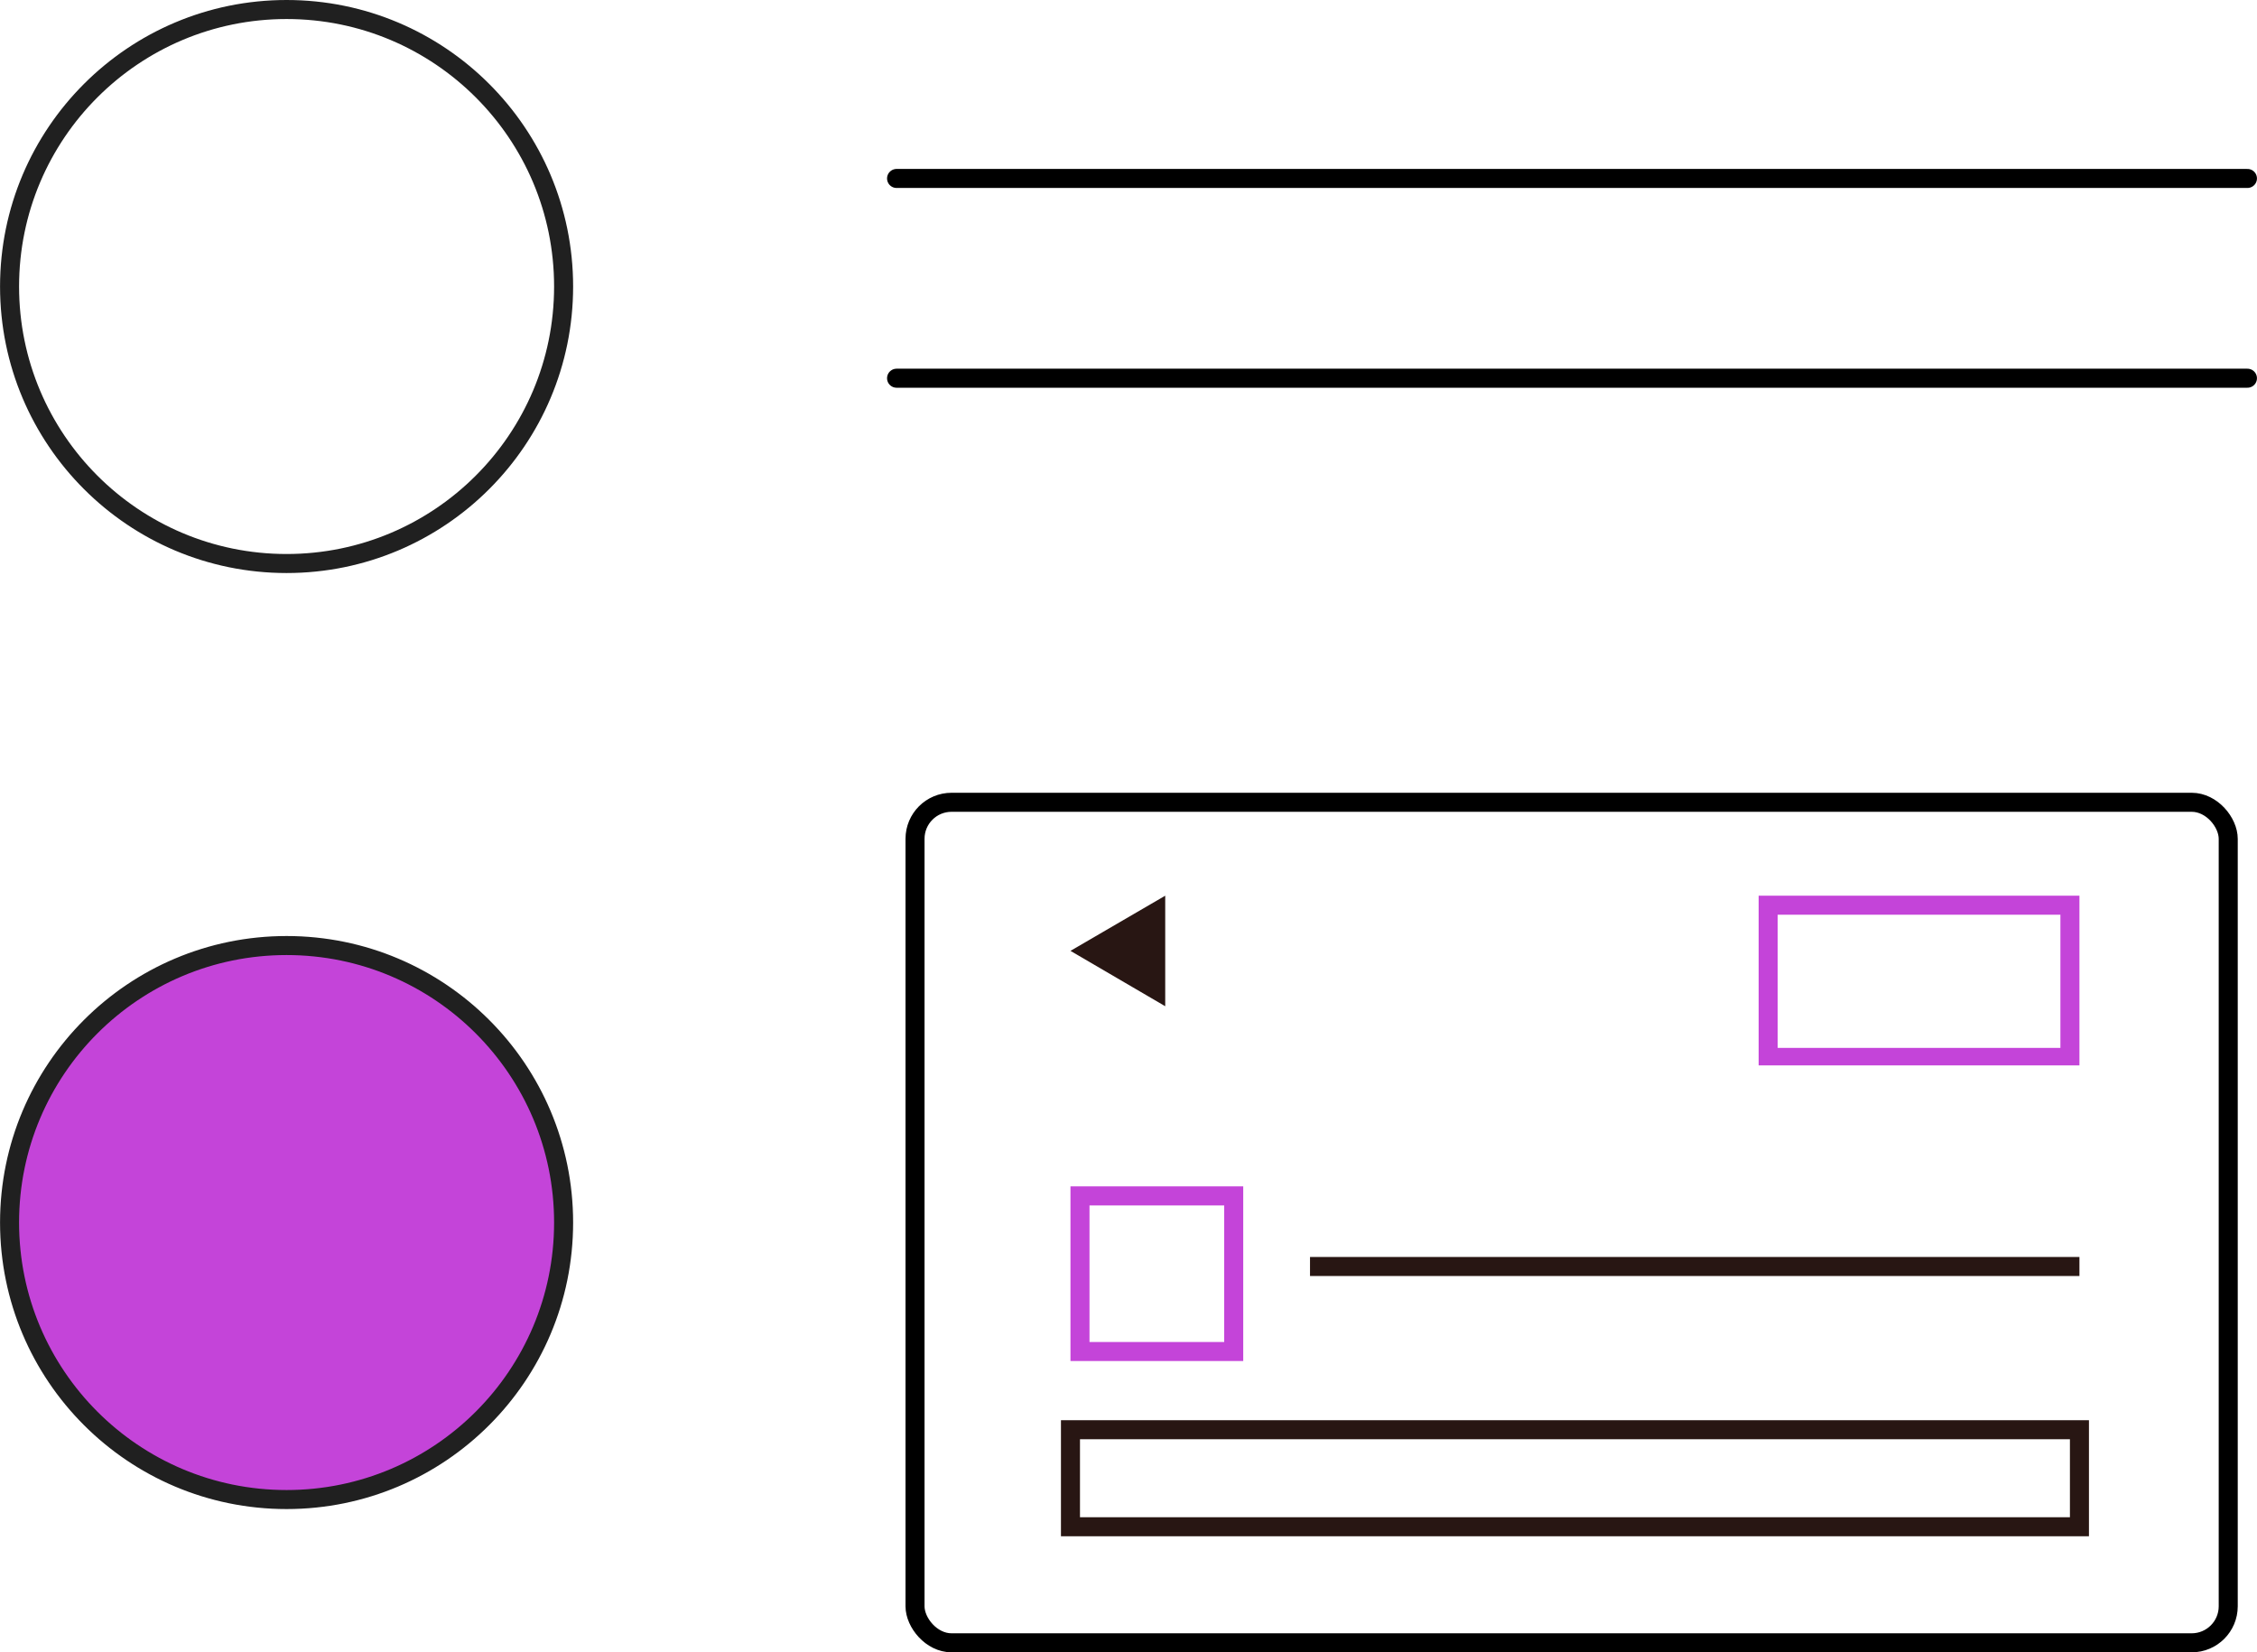
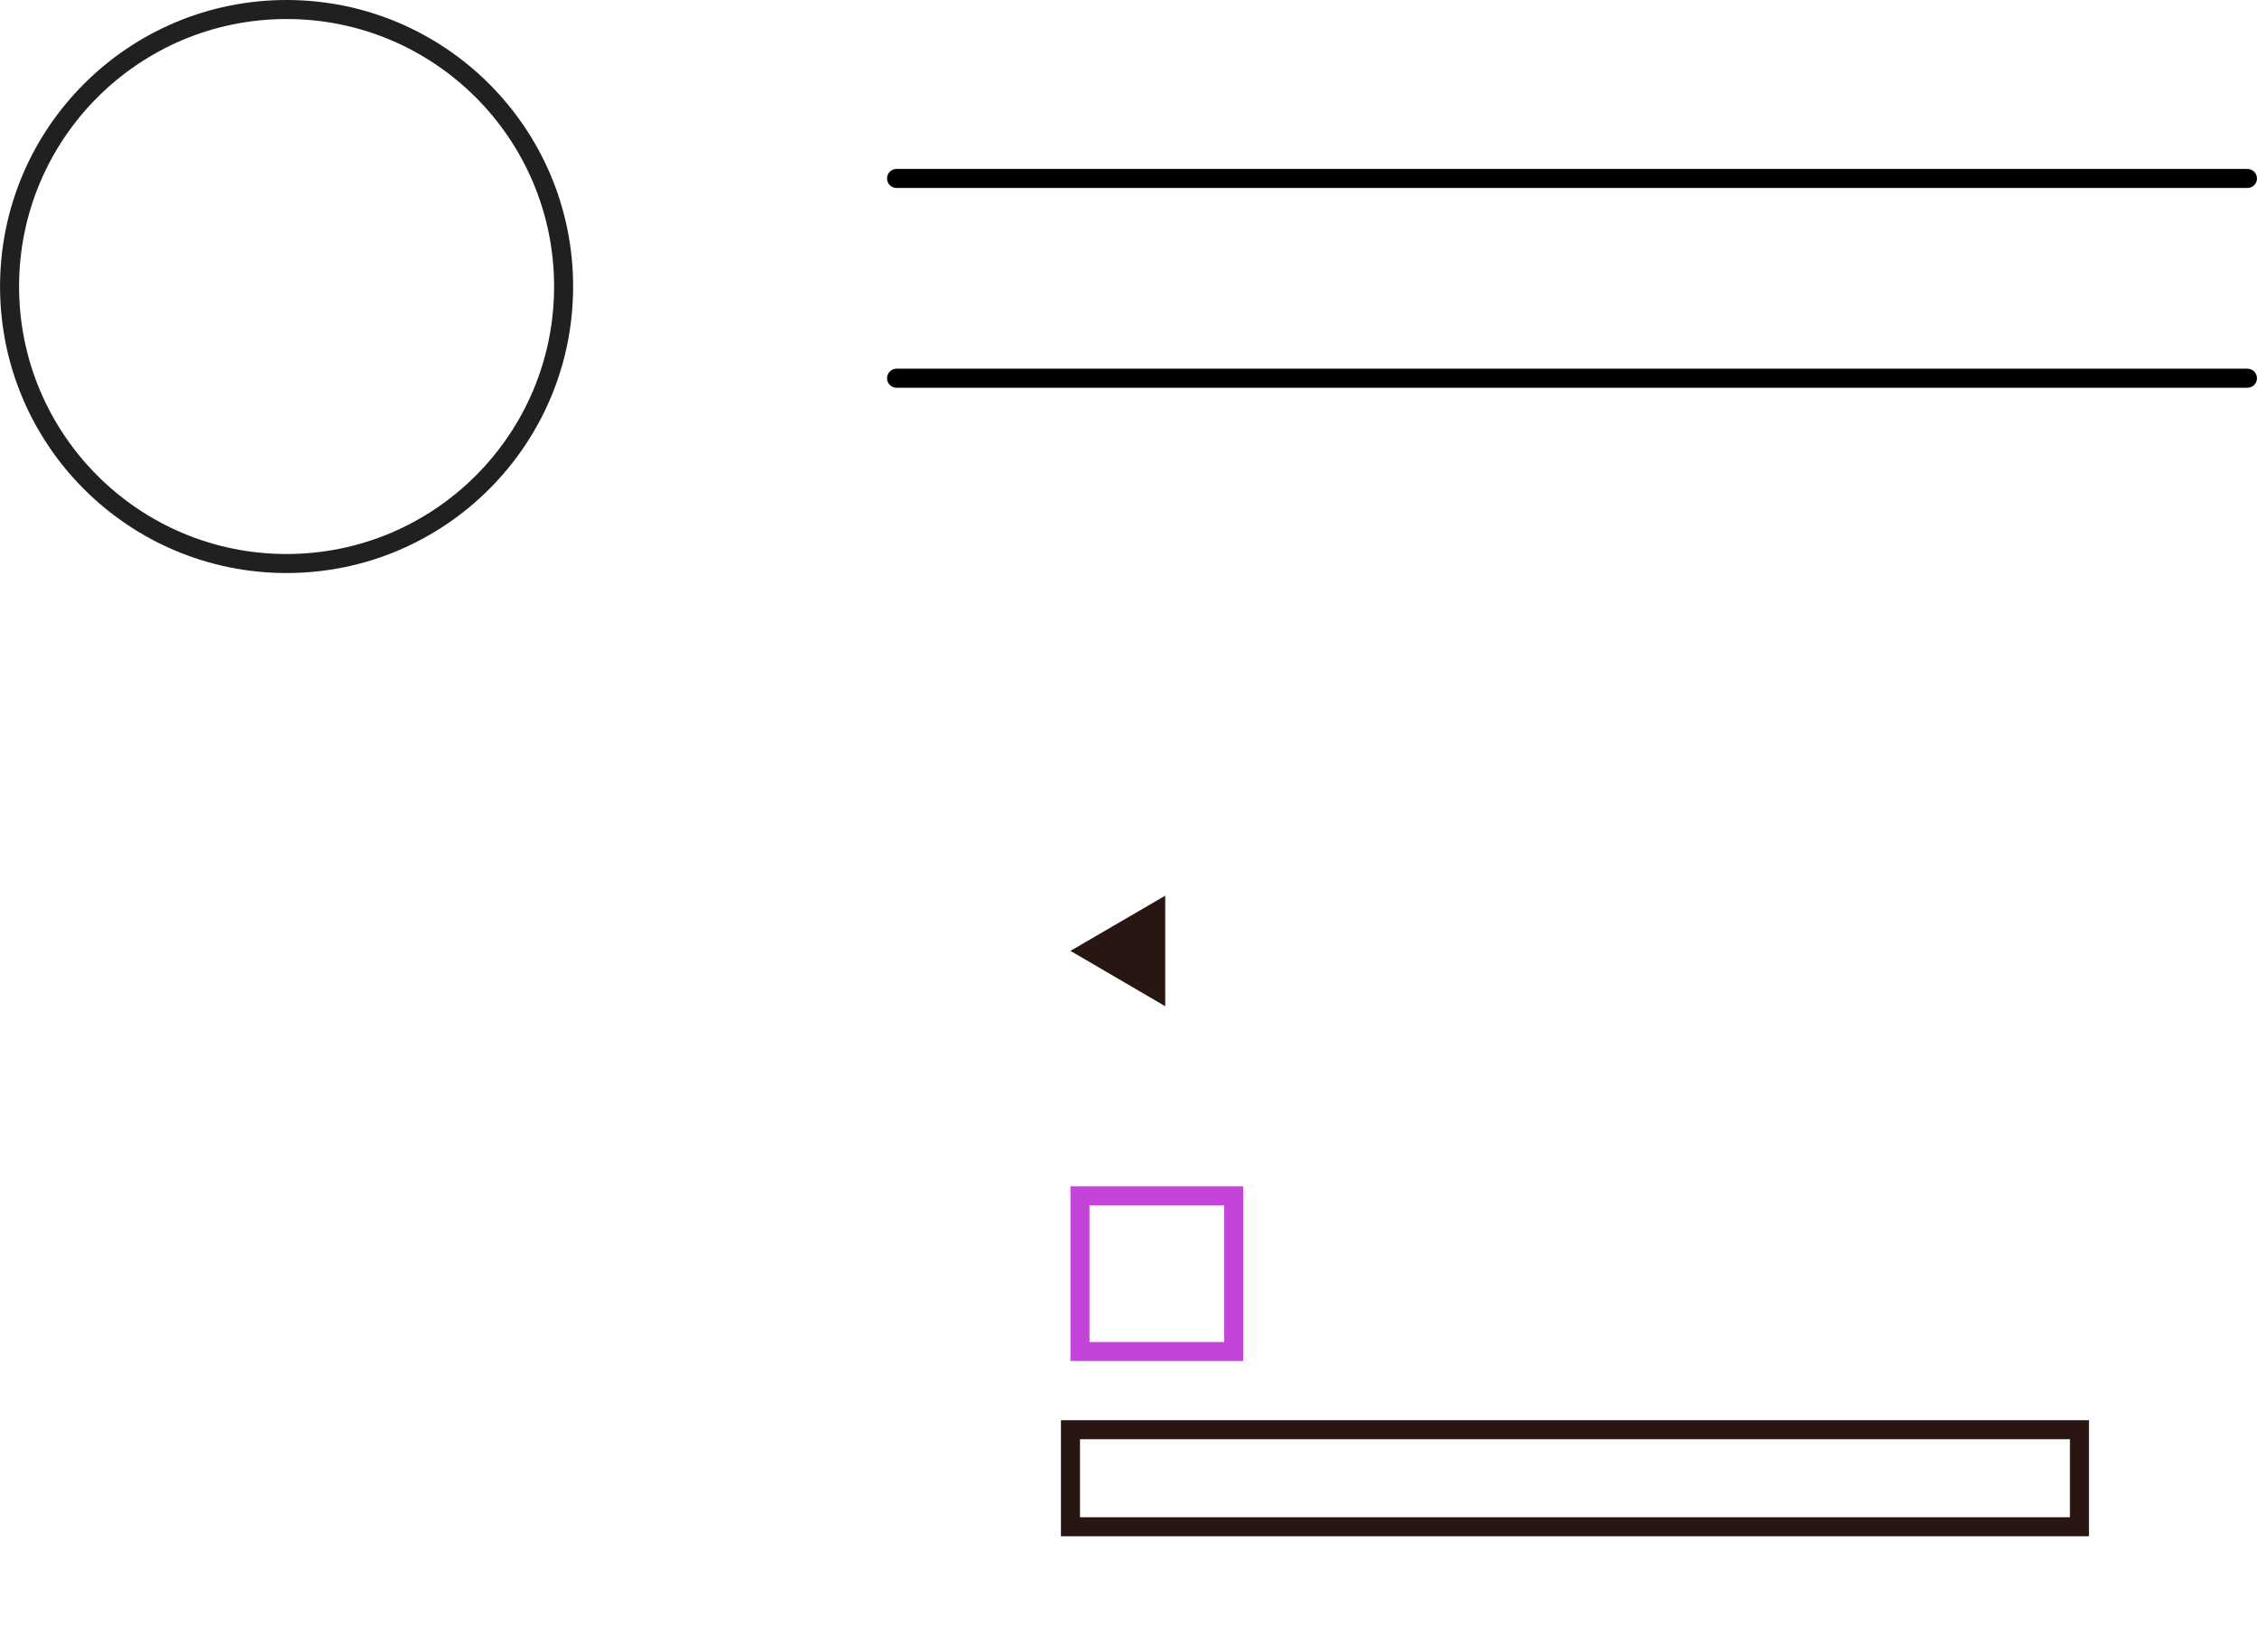
<svg xmlns="http://www.w3.org/2000/svg" width="118.618" height="86.845" viewBox="0 0 11.862 8.685">
  <circle cx="1.506" cy="1.506" r="1.456" fill="none" stroke="#202020" stroke-linecap="round" stroke-linejoin="round" stroke-width="0.1" />
  <line x1="4.712" y1="0.938" x2="11.812" y2="0.938" fill="none" stroke="#000" stroke-linecap="round" stroke-linejoin="round" stroke-width="0.1" />
  <line x1="4.712" y1="1.988" x2="11.812" y2="1.988" fill="none" stroke="#000" stroke-linecap="round" stroke-linejoin="round" stroke-width="0.1" />
-   <circle cx="1.506" cy="6.426" r="1.456" fill="#c444d9" stroke="#202020" stroke-linecap="round" stroke-linejoin="round" stroke-width="0.1" />
-   <rect x="4.809" y="4.217" width="6.902" height="4.418" rx="0.192" fill="none" stroke="#000" stroke-miterlimit="10" stroke-width="0.1" />
  <path d="M6.434,6.336v.718H5.726V6.336h.708m.1-.1H5.626v.918h.908V6.236Z" fill="#c444d9" />
  <rect x="5.626" y="7.515" width="5.303" height="0.51" fill="none" stroke="#281613" stroke-miterlimit="10" stroke-width="0.1" />
-   <line x1="6.885" y1="6.657" x2="10.929" y2="6.657" fill="none" stroke="#281613" stroke-miterlimit="10" stroke-width="0.1" />
  <polygon points="5.626 4.998 6.124 4.708 6.124 5.289 5.626 4.998" fill="#281613" />
-   <path d="M10.829,4.808v.7H9.343v-.7h1.486m.1-.1H9.243V5.6h1.686V4.708Z" fill="#c444d9" />
</svg>